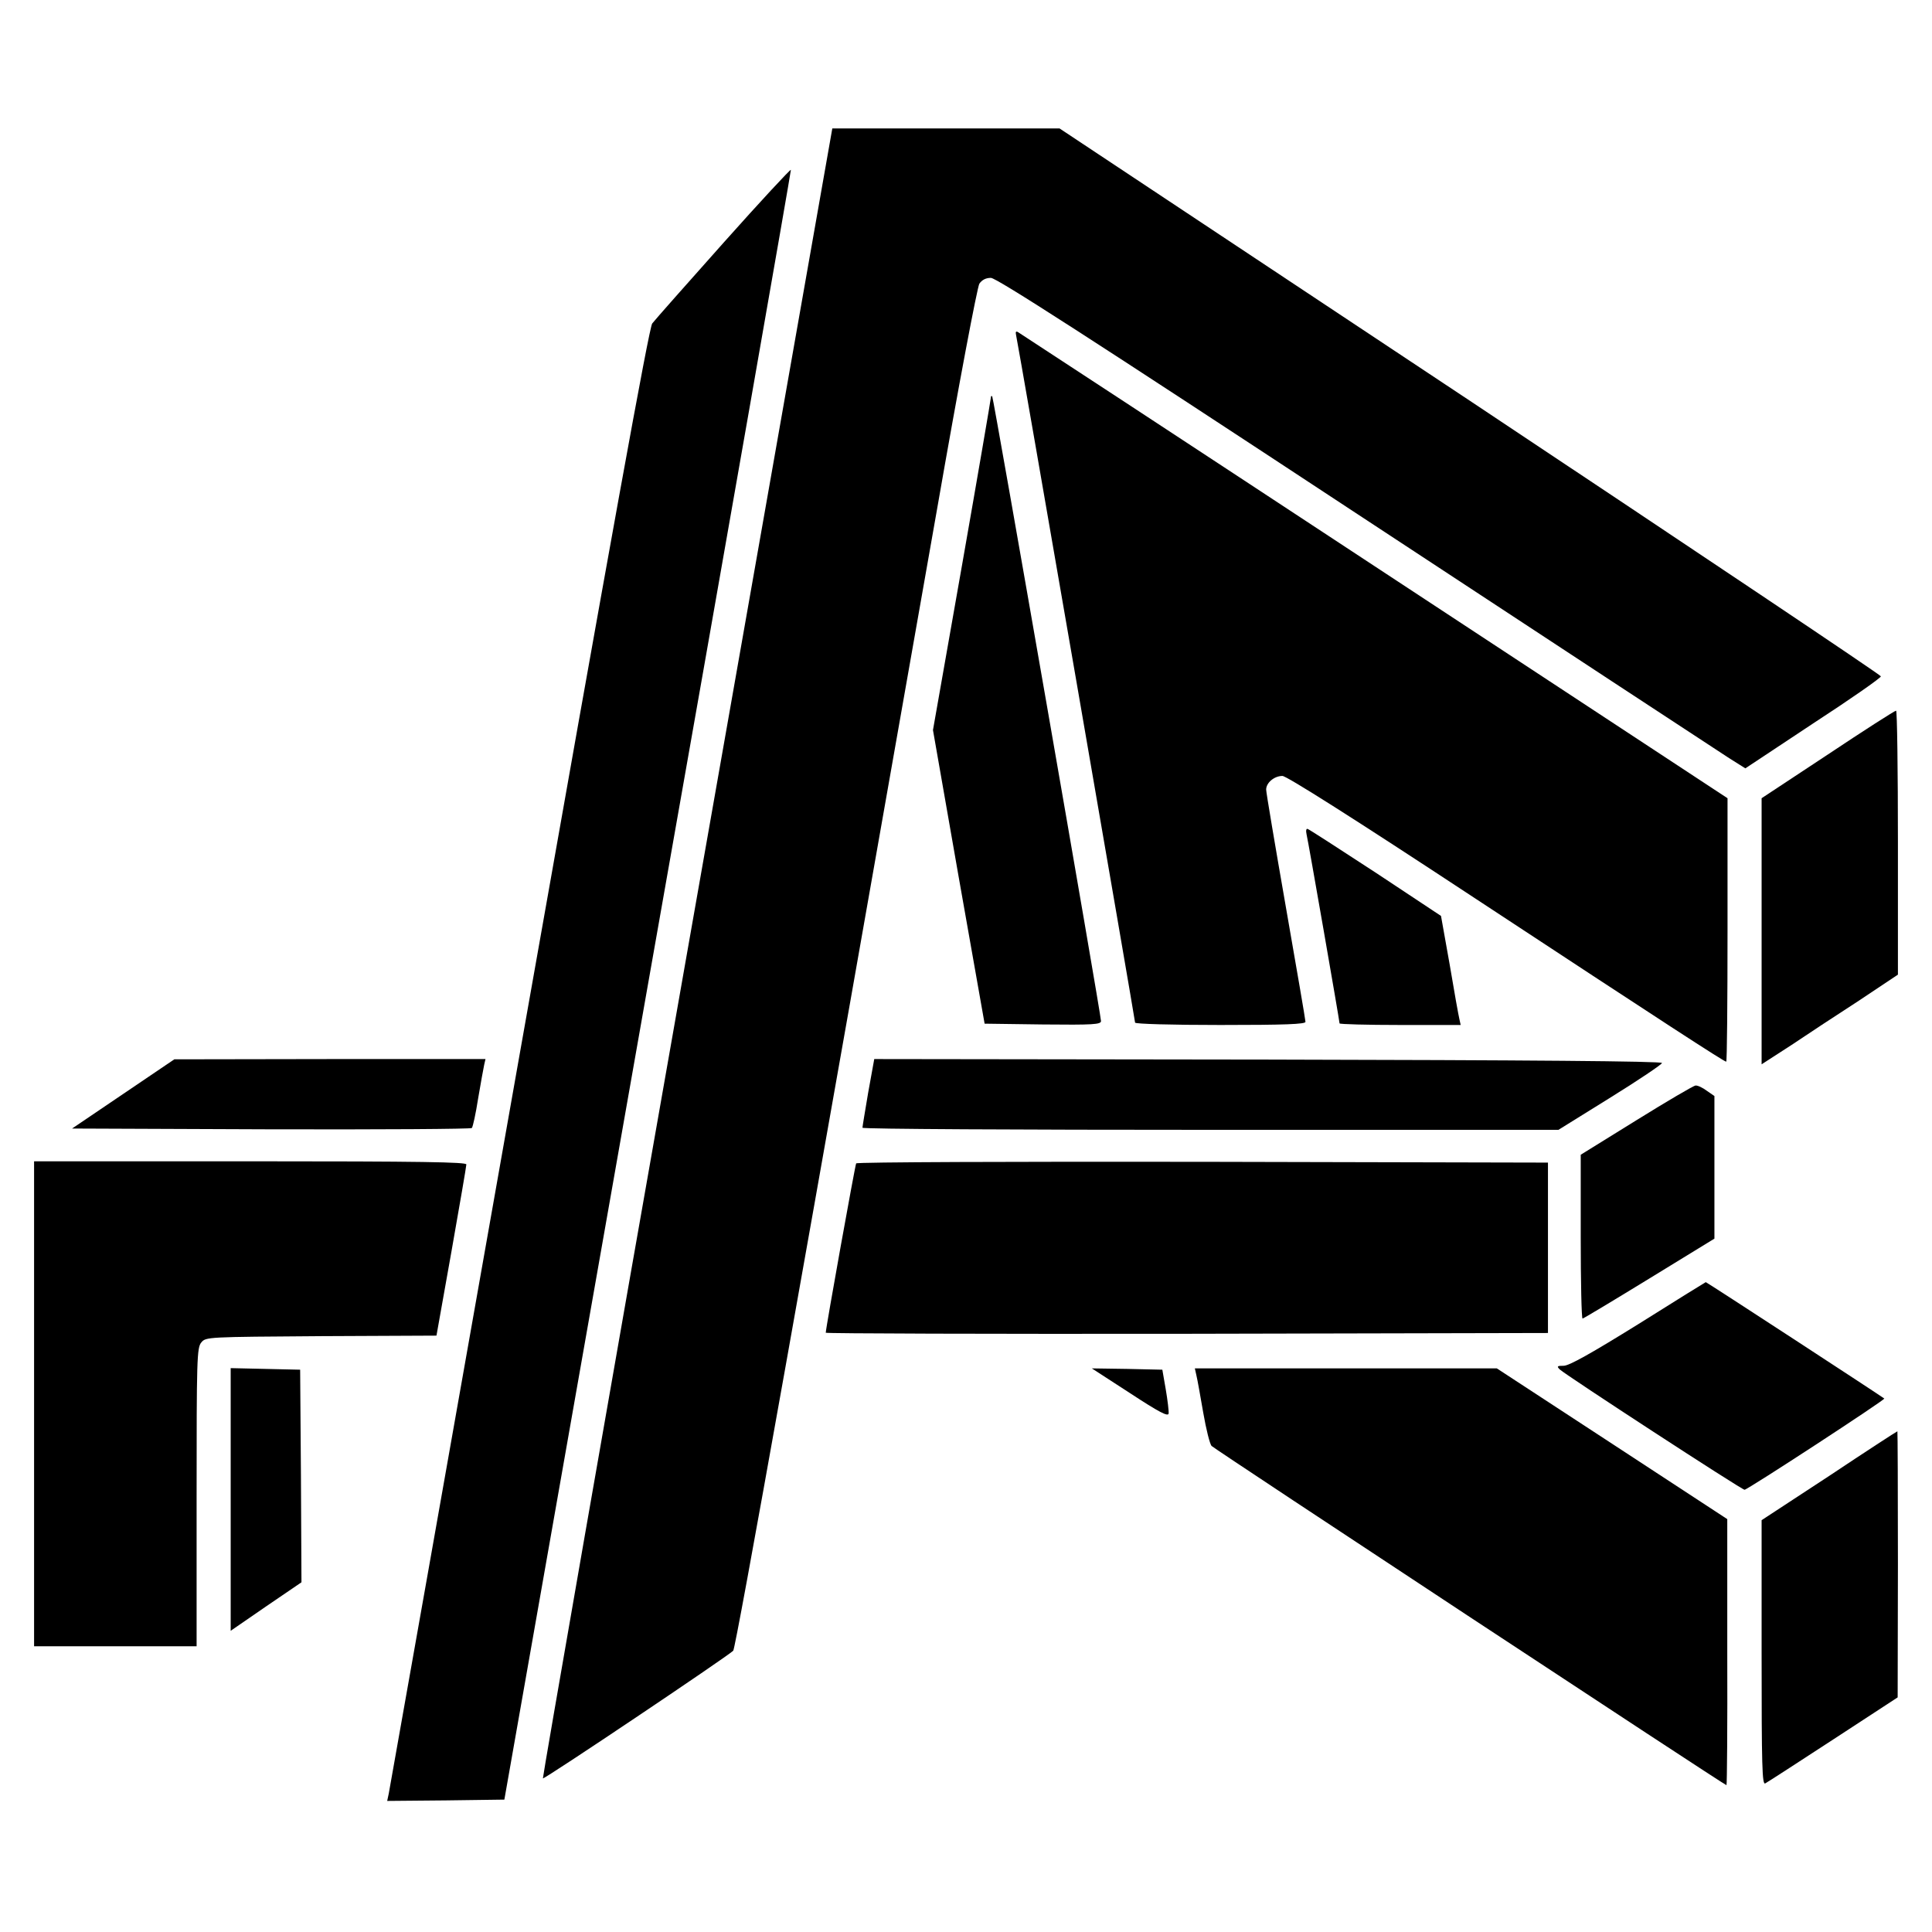
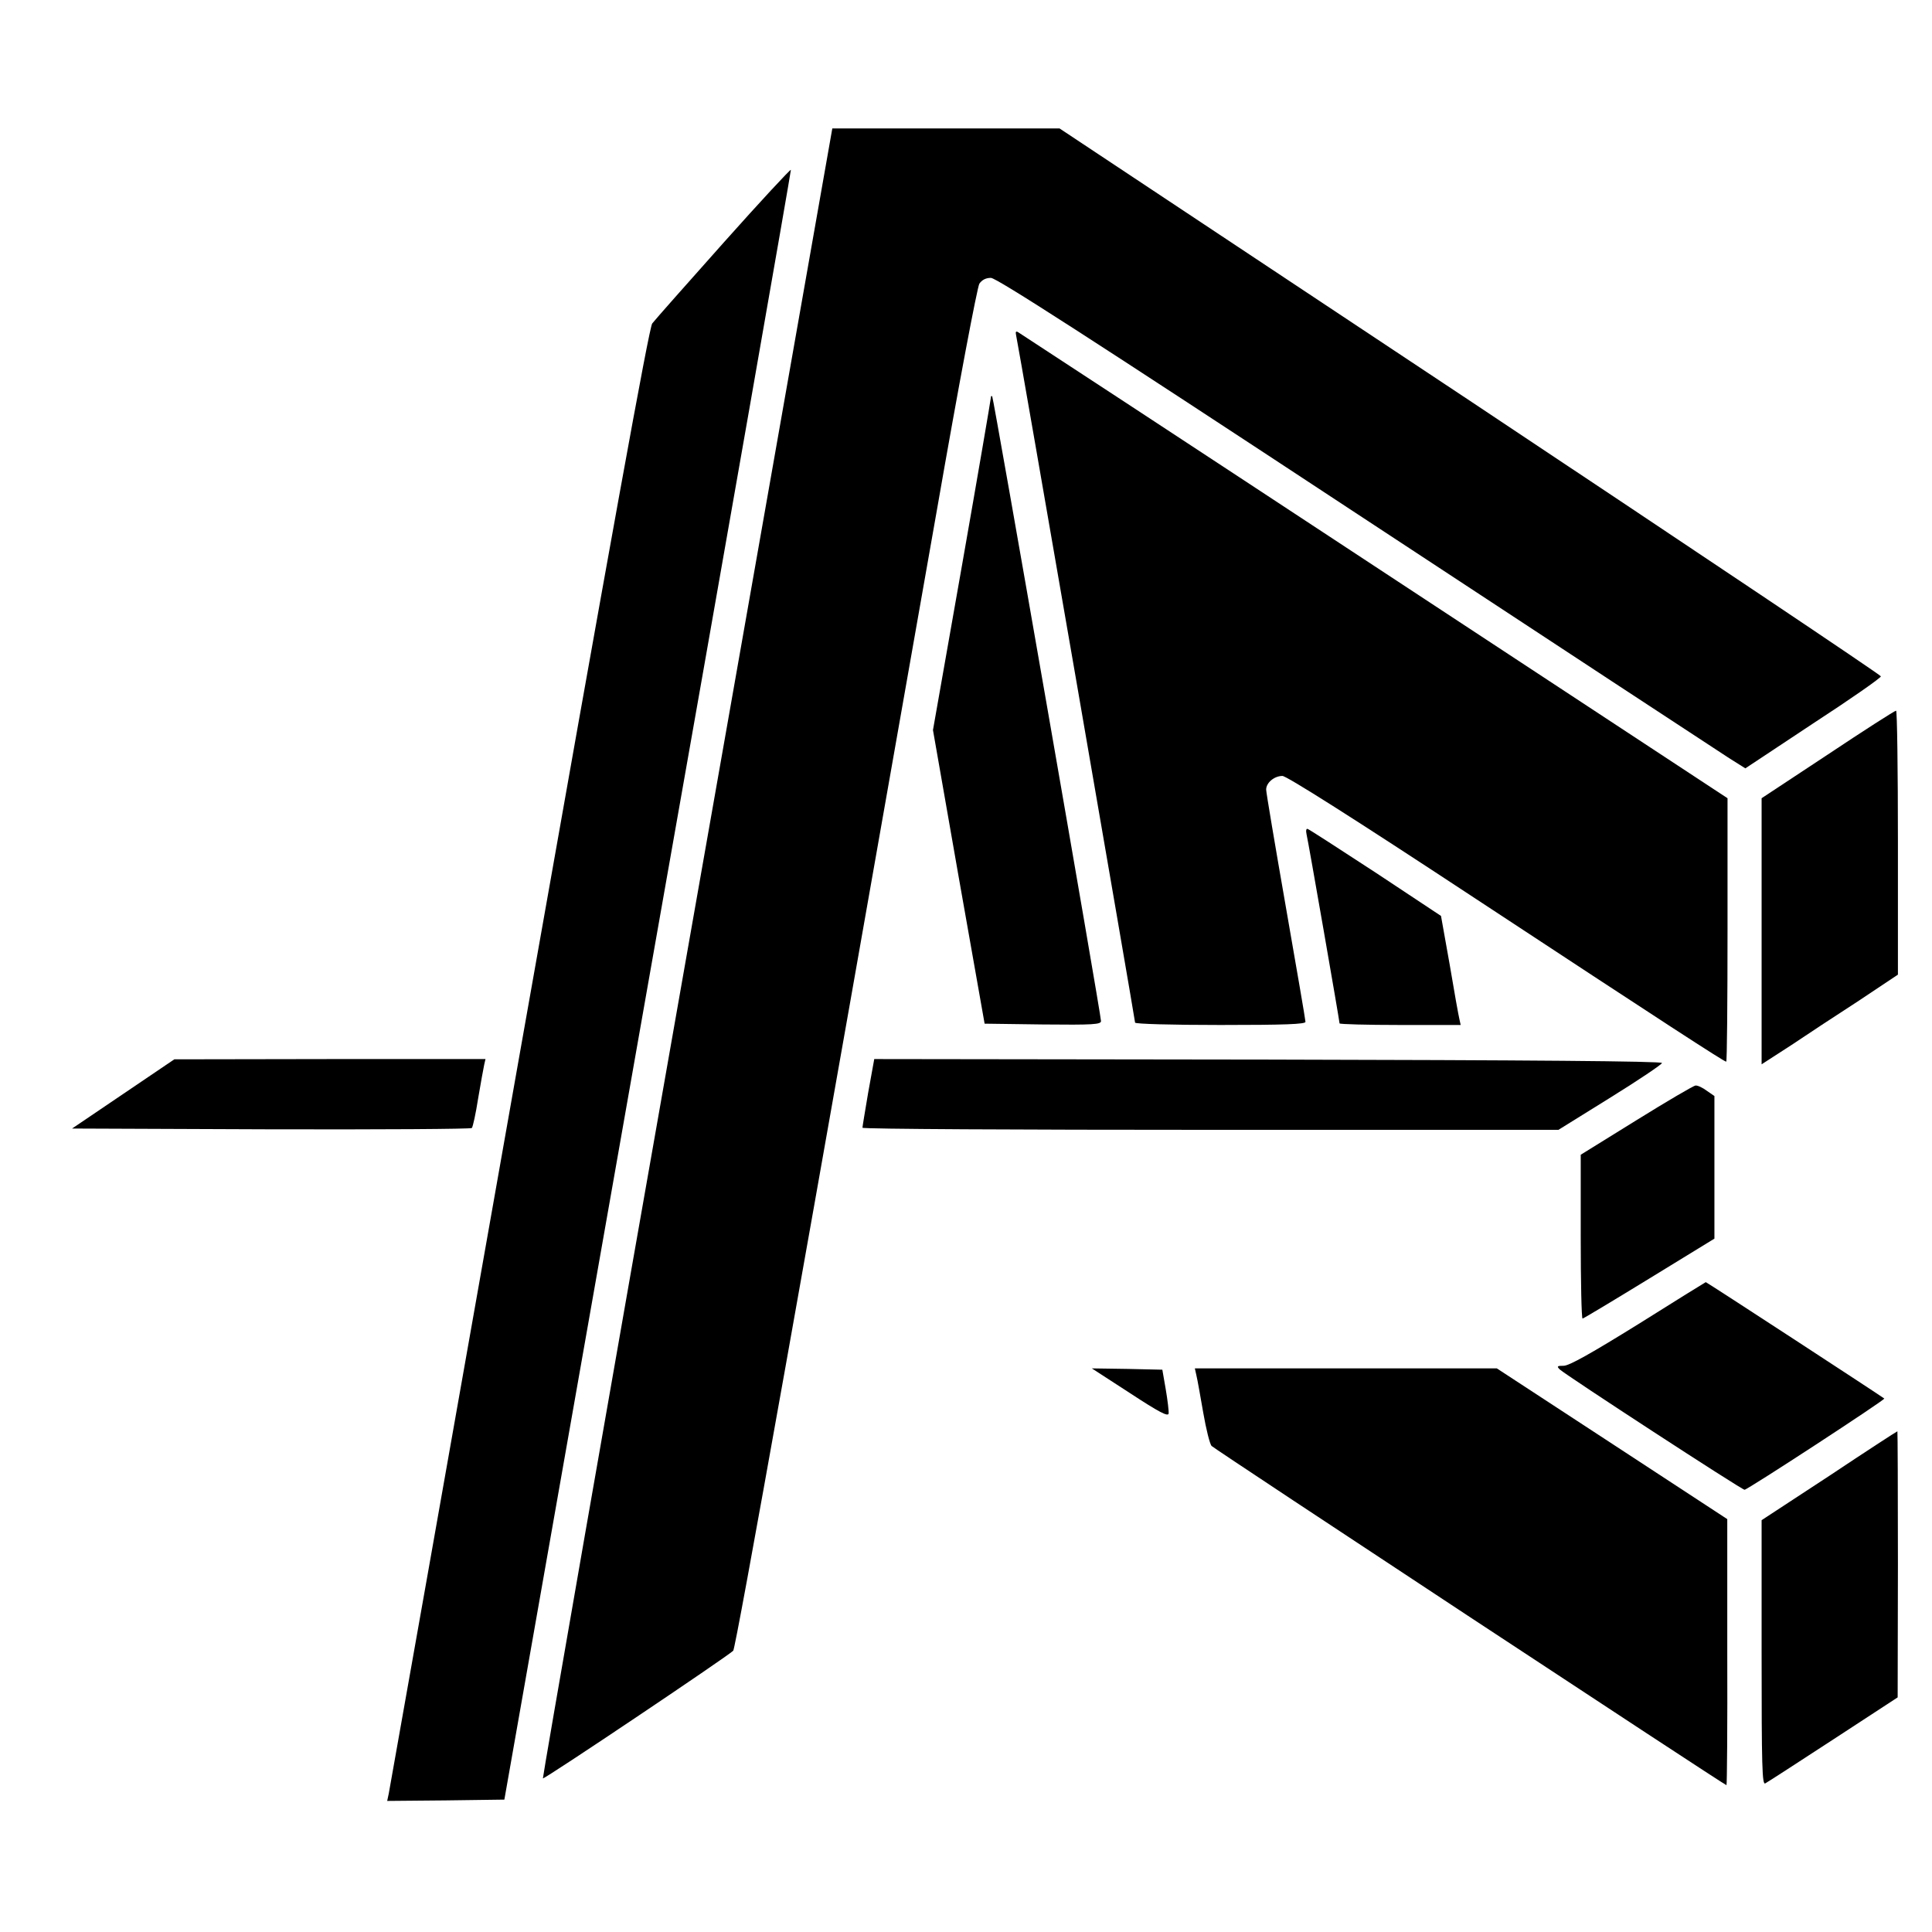
<svg xmlns="http://www.w3.org/2000/svg" version="1.0" width="737pt" height="737pt" viewBox="0 0 737 737" preserveAspectRatio="xMidYMid meet">
  <g transform="translate(0,737) scale(0.1,-0.1)" fill="#000000" stroke="none">
    <path d="M2621 3735 c-305 -1730 -552 -3147 -550 -3149 4 -5 704 465 726 487 10 10 265 1440 778 4357 82 471 153 845 161 858 10 14 24 22 44 22 21 0 371 -225 1392 -897 750 -493 1391 -914 1424 -935 l62 -39 258 171 c143 93 259 174 259 180 0 5 -705 477 -1566 1050 l-1567 1040 -433 0 -434 0 -554 -3145z" />
    <path d="M2760 6444 c-140 -157 -263 -296 -272 -308 -12 -16 -154 -799 -508 -2801 -270 -1528 -494 -2792 -497 -2807 l-6 -28 224 2 223 3 547 3105 c302 1708 547 3108 546 3112 -1 4 -117 -121 -257 -278z" />
    <path d="M3876 6092 c7 -28 454 -2613 454 -2623 0 -5 138 -9 325 -9 247 0 325 3 325 12 0 7 -34 204 -75 439 -41 235 -75 436 -75 447 0 26 31 52 62 52 16 0 272 -162 729 -463 728 -479 956 -627 964 -627 3 0 5 226 5 503 l0 502 -1346 885 c-740 487 -1352 888 -1359 892 -9 6 -12 3 -9 -10z" />
    <path d="M3780 5854 c0 -5 -49 -292 -110 -639 l-111 -630 98 -560 99 -560 222 -3 c193 -2 222 0 222 13 0 25 -410 2378 -415 2383 -3 3 -5 1 -5 -4z" />
    <path d="M6973 4492 l-253 -167 0 -507 0 -508 113 73 c61 41 178 118 260 171 l147 98 0 504 c0 277 -3 504 -7 503 -5 0 -122 -75 -260 -167z" />
    <path d="M4984 4188 c7 -29 126 -713 126 -722 0 -3 104 -6 231 -6 l231 0 -5 23 c-3 12 -20 106 -37 208 l-33 185 -249 165 c-138 90 -255 166 -260 167 -5 2 -7 -7 -4 -20z" />
    <path d="M470 3197 l-195 -132 759 -3 c418 -1 763 1 766 5 4 5 15 55 24 113 10 58 20 115 23 128 l5 22 -593 0 -594 -1 -195 -132z" />
    <path d="M3312 3203 c-12 -71 -22 -131 -22 -135 0 -5 597 -8 1328 -8 l1327 0 198 123 c108 67 197 127 197 132 0 7 -509 11 -1503 13 l-1502 2 -23 -127z" />
    <path d="M6243 3097 l-213 -132 0 -312 c0 -172 3 -313 7 -313 3 0 118 69 255 153 l248 152 0 272 0 272 -29 20 c-16 12 -35 21 -43 20 -7 0 -109 -60 -225 -132z" />
-     <path d="M130 2015 l0 -925 310 0 310 0 0 569 c0 527 1 570 18 590 17 21 23 21 457 24 l440 2 57 320 c31 176 57 326 57 333 1 9 -170 12 -824 12 l-825 0 0 -925z" />
-     <path d="M3266 2932 c-4 -6 -116 -629 -116 -646 0 -3 620 -5 1378 -4 l1377 3 0 325 0 325 -1317 3 c-724 1 -1319 -1 -1322 -6z" />
    <path d="M6250 2319 c-179 -111 -264 -159 -285 -159 -25 0 -27 -2 -15 -14 25 -23 694 -459 705 -459 11 0 538 344 533 348 -14 11 -679 445 -681 444 -1 0 -117 -72 -257 -160z" />
-     <path d="M880 1650 l0 -501 135 93 135 92 -2 406 -3 405 -132 3 -133 3 0 -501z" />
    <path d="M4310 2056 c113 -74 146 -91 148 -78 1 9 -4 51 -11 92 l-13 75 -134 3 -135 2 145 -94z" />
    <path d="M4564 2123 c4 -16 15 -79 26 -142 11 -63 25 -120 32 -127 14 -14 1957 -1294 1964 -1294 2 0 4 228 3 508 l0 507 -440 288 -439 287 -576 0 -576 0 6 -27z" />
    <path d="M6978 1740 l-258 -169 0 -506 c0 -436 2 -505 14 -498 8 4 125 80 260 168 l245 160 1 508 c0 279 -1 507 -2 507 -2 0 -119 -76 -260 -170z" />
  </g>
</svg>